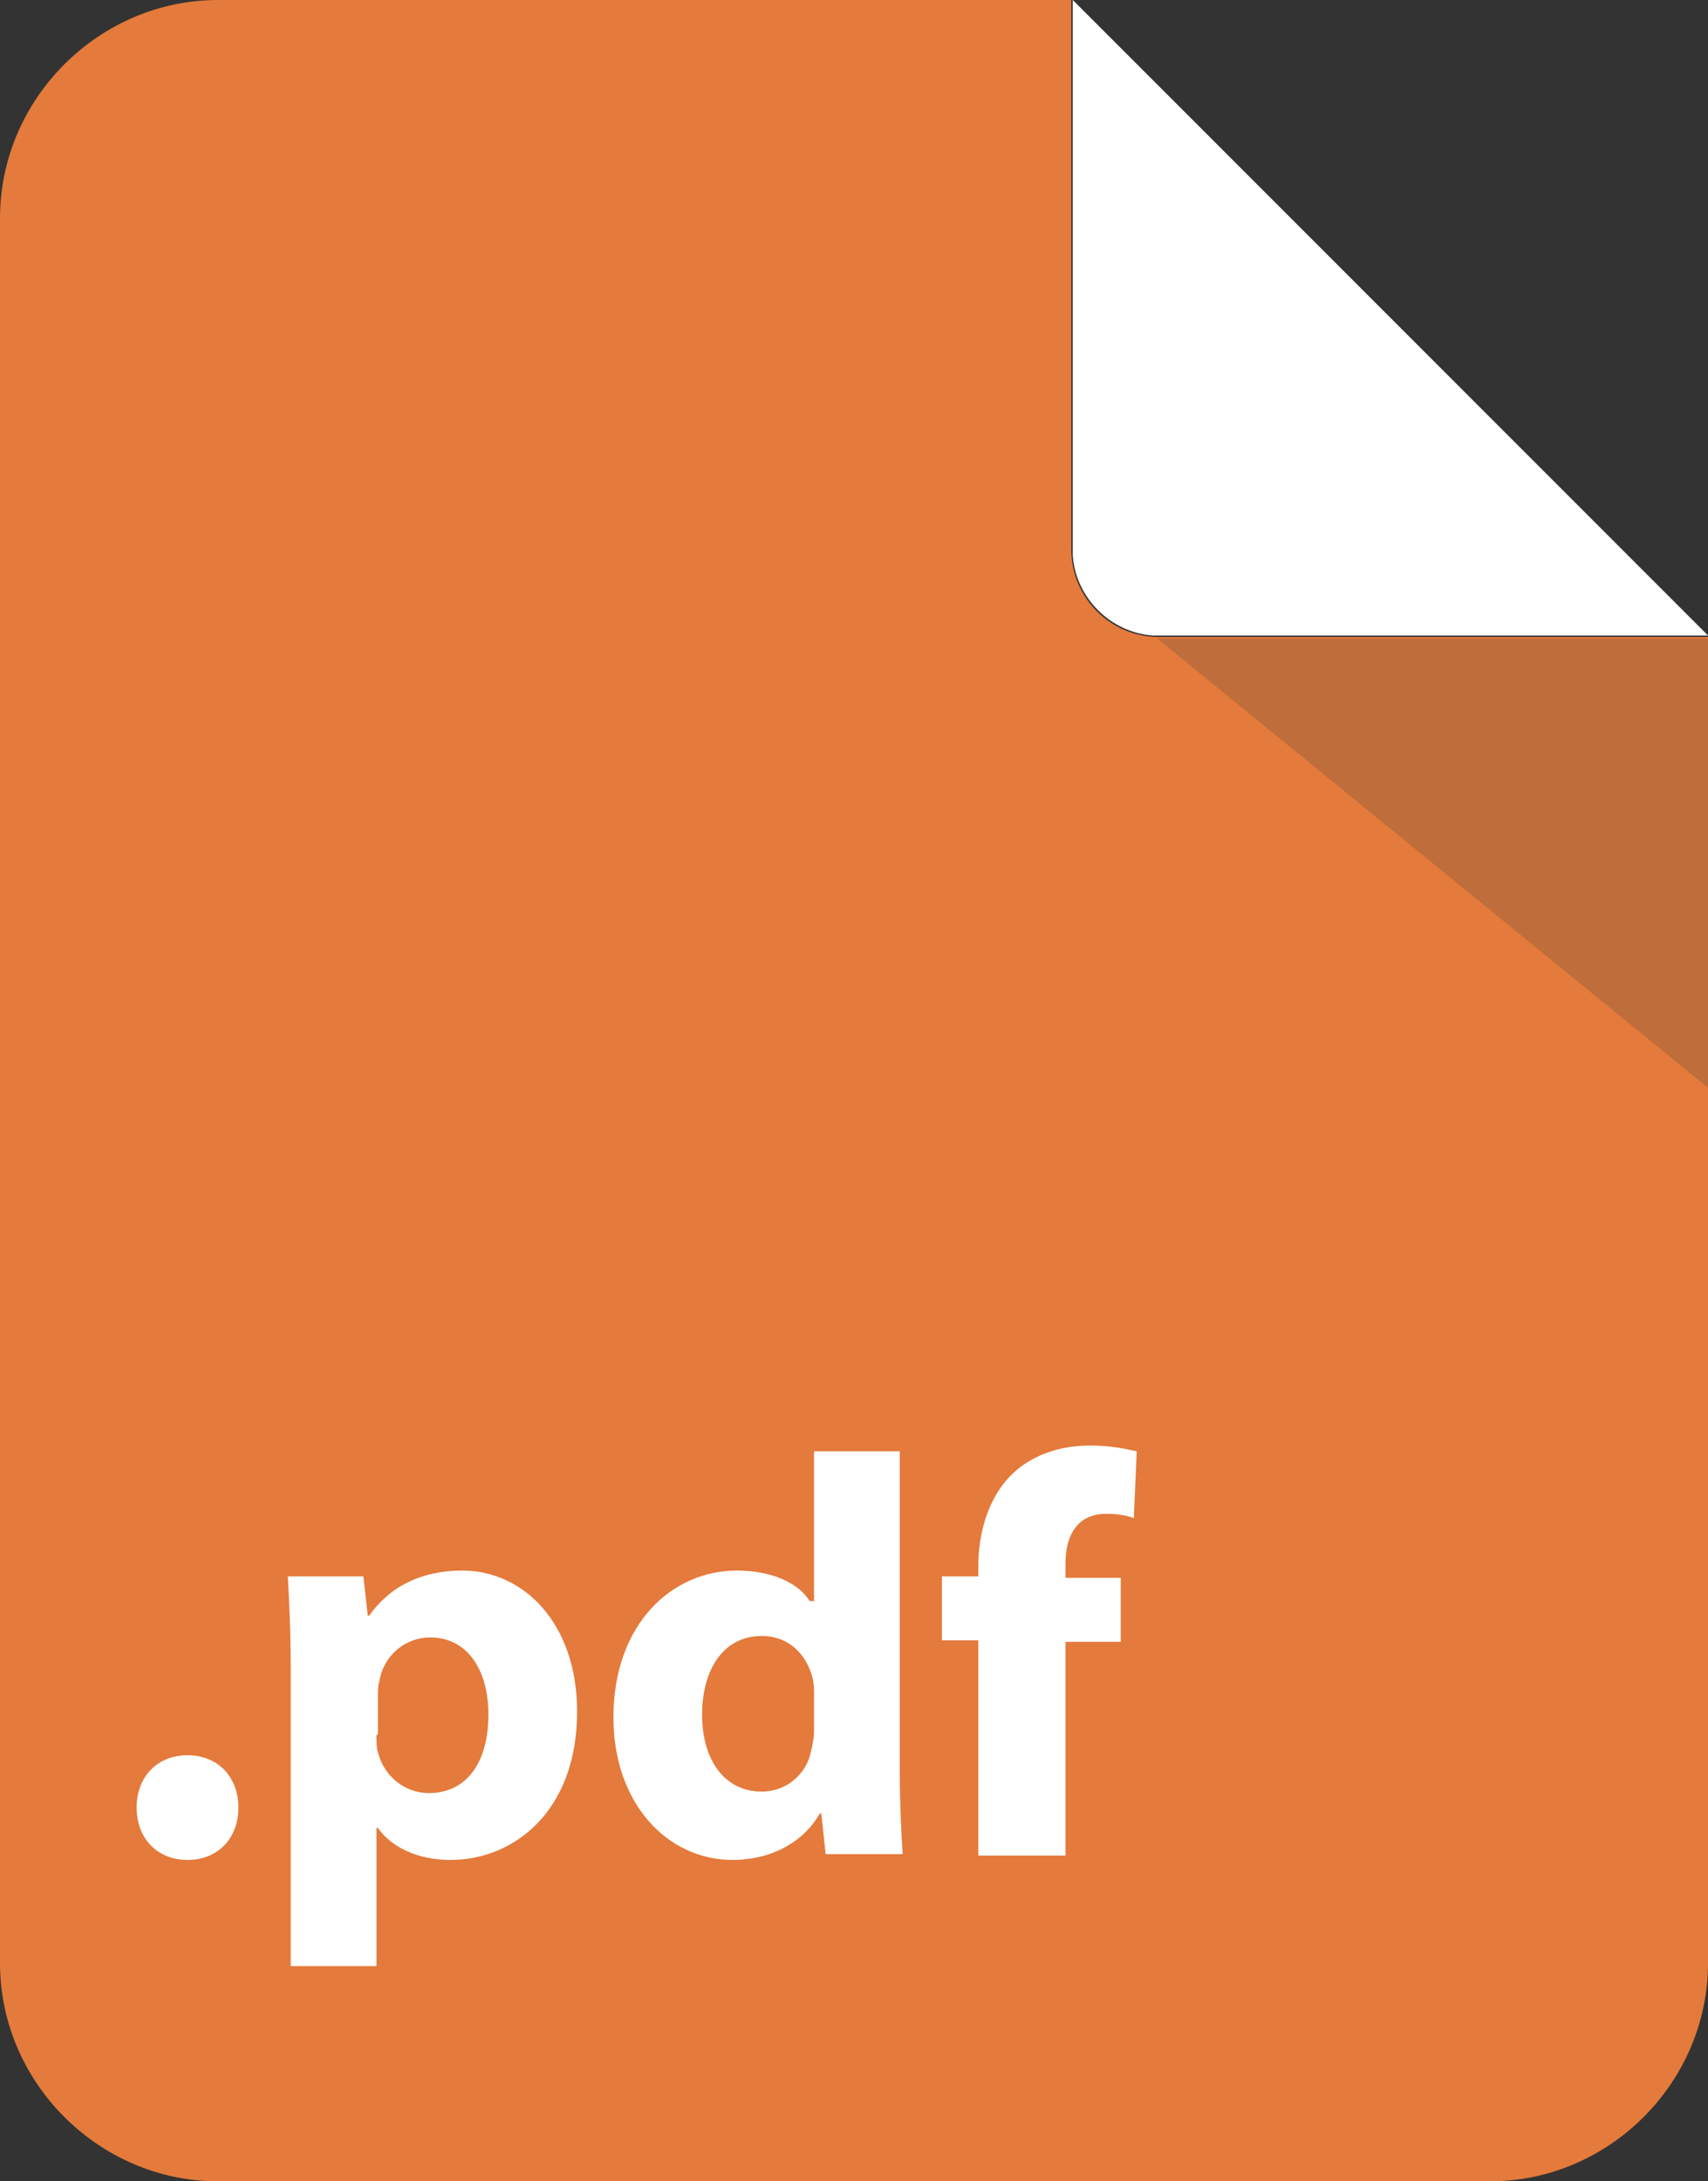
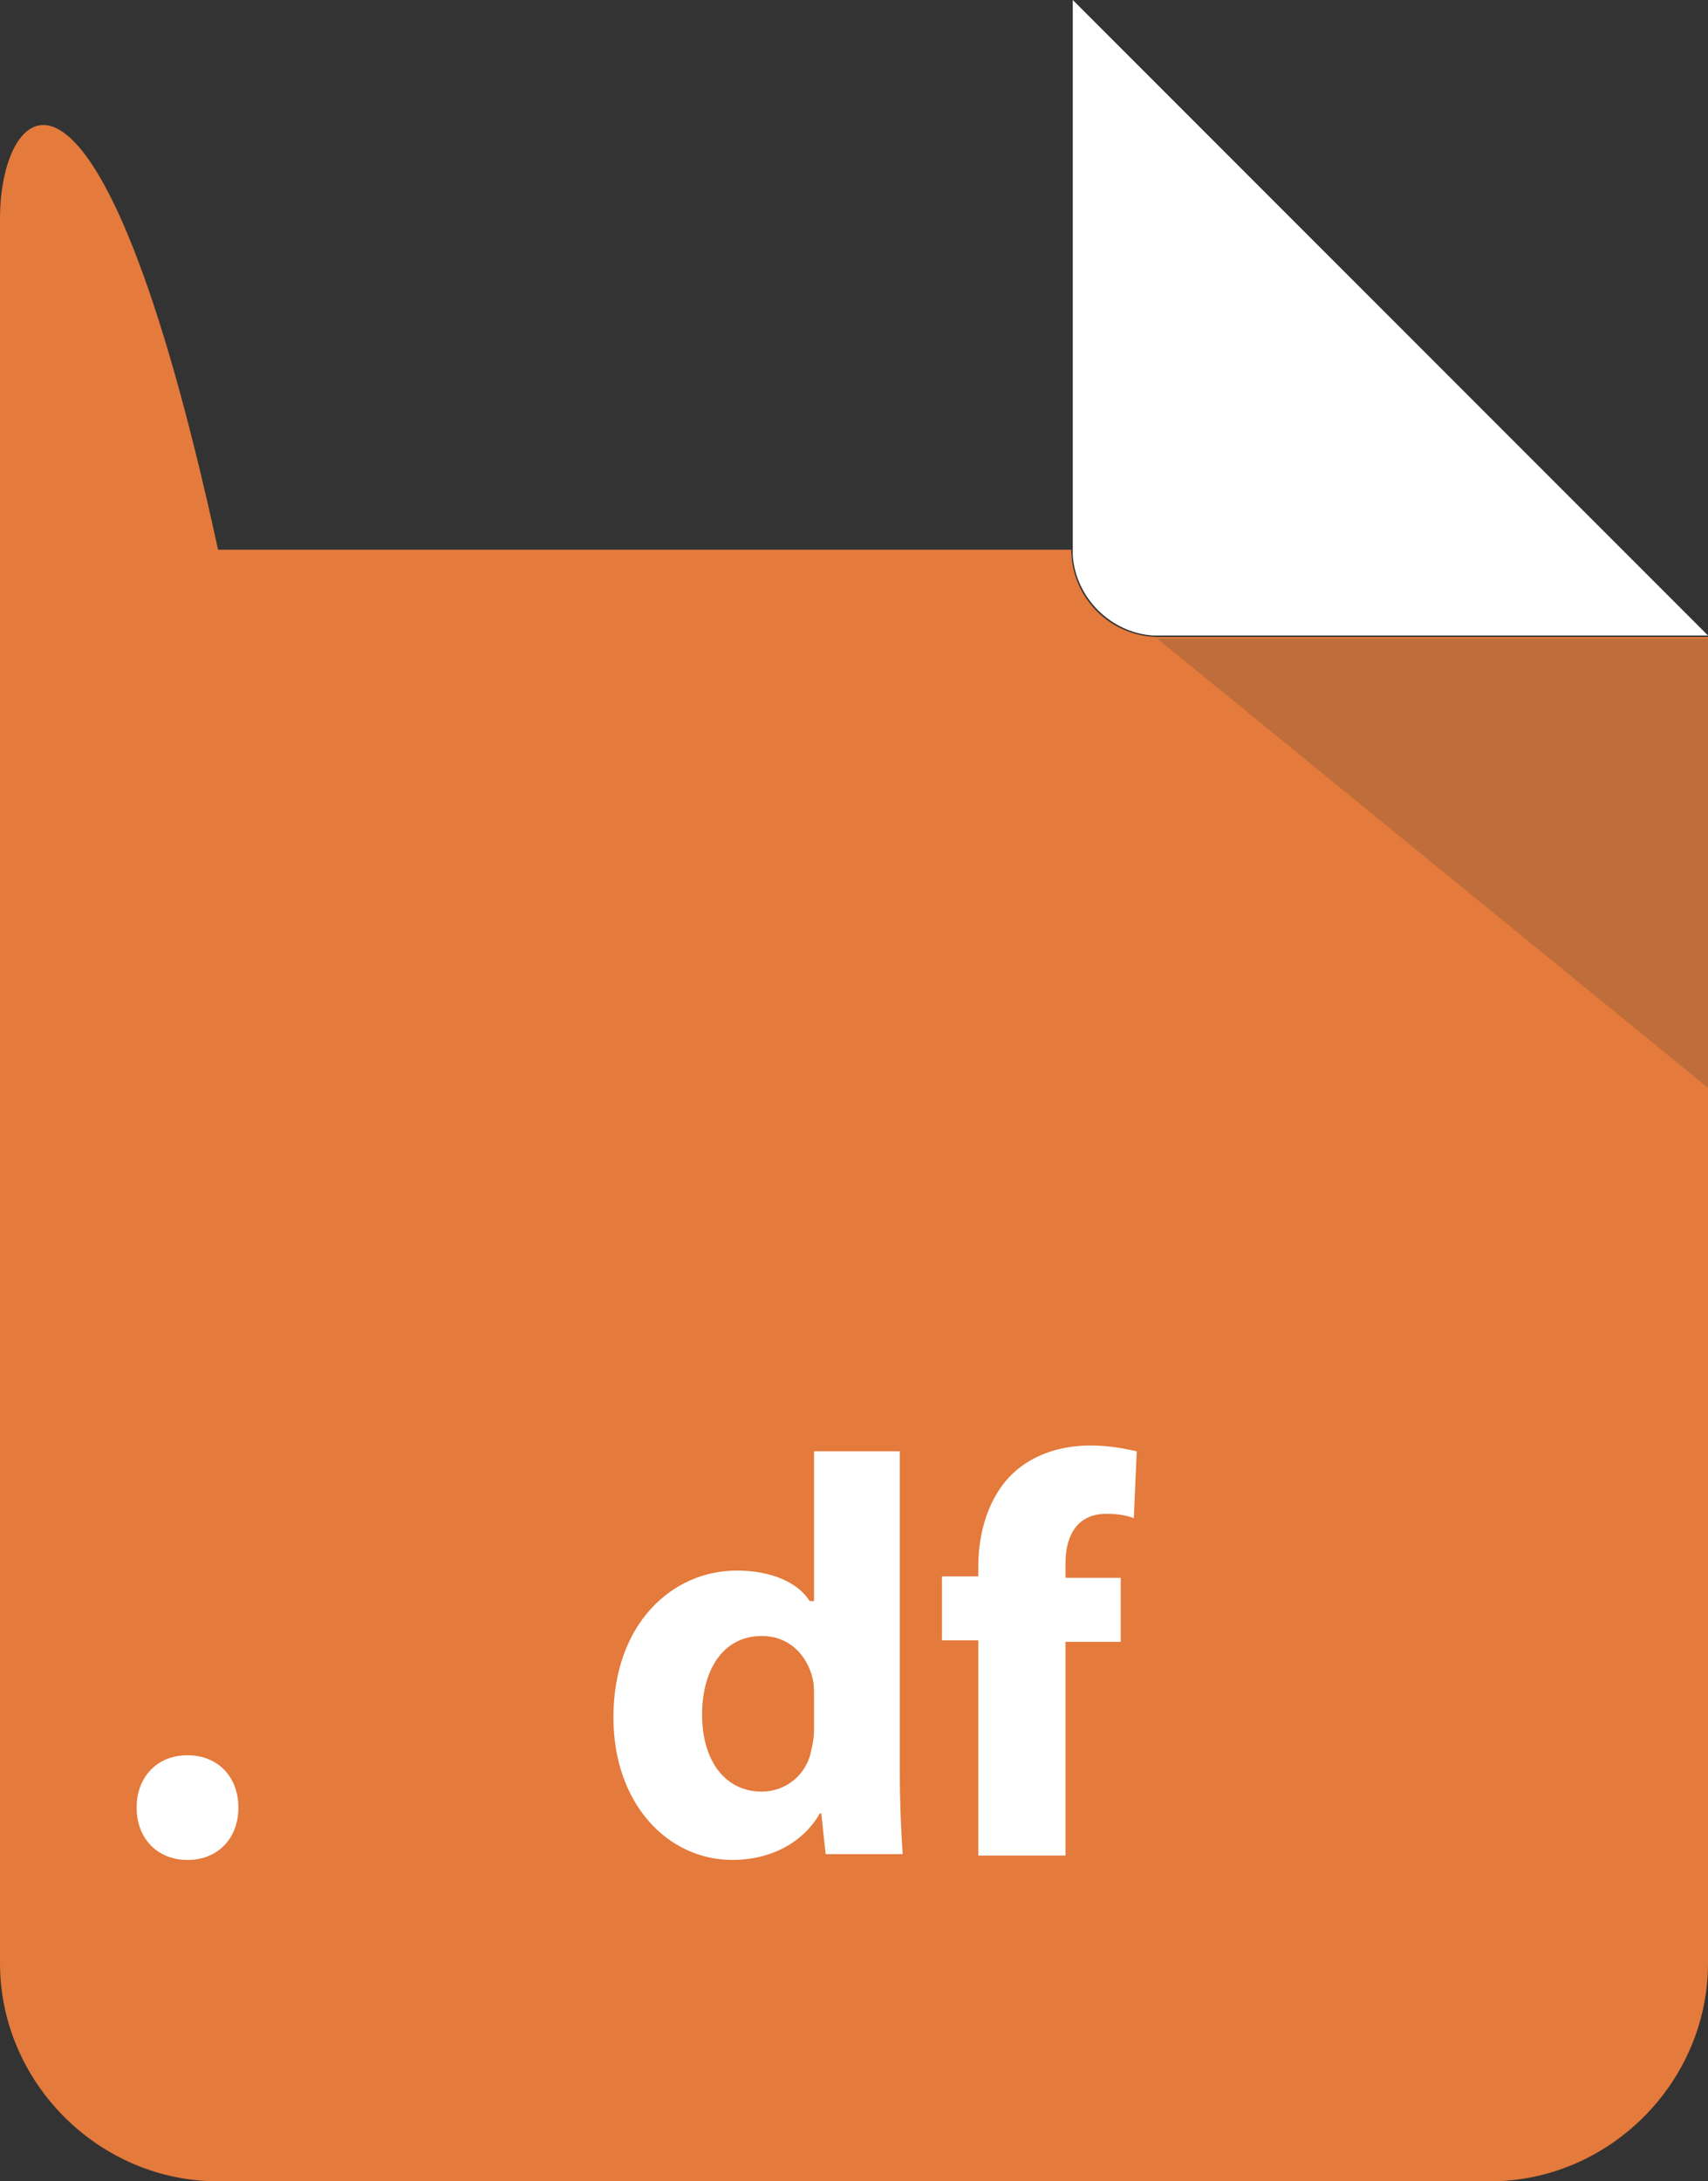
<svg xmlns="http://www.w3.org/2000/svg" version="1.1" id="Layer_1" x="0px" y="0px" viewBox="0 0 117.5 150" style="enable-background:new 0 0 117.5 150;" xml:space="preserve">
  <rect x="0" y="0" width="117.5" height="150" fill="#333333" stroke="none" />
  <style type="text/css">
	.st0{fill:#FFFFFF;}
	.st1{fill:#E47A3B;}
	.st2{fill:#BF6D3A;}
</style>
  <g>
    <path class="st0" d="M79.3,43.7h38.2L73.8,0v38.2C74,41.1,76.4,43.5,79.3,43.7z" />
    <g>
      <g>
-         <path class="st1" d="M79.7,43.8c-3.3,0-6-2.7-6-6V0H15C6.8,0,0,6.8,0,15v120c0,8.2,6.8,15,15,15h87.5c8.2,0,15-6.8,15-15V43.8     H79.7z" />
+         <path class="st1" d="M79.7,43.8c-3.3,0-6-2.7-6-6H15C6.8,0,0,6.8,0,15v120c0,8.2,6.8,15,15,15h87.5c8.2,0,15-6.8,15-15V43.8     H79.7z" />
      </g>
      <polygon class="st2" points="117.5,74.8 117.5,43.9 79.6,43.9   " />
    </g>
  </g>
  <g>
    <path class="st0" d="M9.4,124.3c0-2.1,1.4-3.6,3.5-3.6c2.1,0,3.5,1.5,3.5,3.6c0,2.1-1.4,3.6-3.5,3.6   C10.8,127.9,9.4,126.4,9.4,124.3z" />
-     <path class="st0" d="M20,114.8c0-2.5-0.1-4.6-0.2-6.4H25l0.3,2.7h0.1c1.4-2,3.6-3.1,6.4-3.1c4.2,0,7.9,3.6,7.9,9.7   c0,6.9-4.4,10.2-8.7,10.2c-2.3,0-4.1-0.9-5-2.2h-0.1v9.5H20V114.8z M25.9,119.3c0,0.5,0,0.9,0.1,1.2c0.4,1.6,1.8,2.8,3.5,2.8   c2.6,0,4.1-2.1,4.1-5.4c0-3-1.4-5.3-4-5.3c-1.7,0-3.2,1.2-3.5,3c-0.1,0.3-0.1,0.7-0.1,1.1V119.3z" />
    <path class="st0" d="M61.9,99.8v22c0,2.1,0.1,4.4,0.2,5.7h-5.3l-0.3-2.8h-0.1c-1.2,2.1-3.5,3.2-6,3.2c-4.5,0-8.2-3.9-8.2-9.8   c0-6.4,4-10.1,8.5-10.1c2.3,0,4.2,0.8,5,2.1H56V99.8H61.9z M56,116.5c0-0.3,0-0.7-0.1-1.1c-0.4-1.6-1.6-2.9-3.5-2.9   c-2.7,0-4.1,2.4-4.1,5.4c0,3.2,1.6,5.3,4.1,5.3c1.7,0,3.1-1.2,3.4-2.8c0.1-0.4,0.2-0.9,0.2-1.4V116.5z" />
    <path class="st0" d="M67.3,127.5v-14.7h-2.5v-4.4h2.5v-0.7c0-2.3,0.7-4.8,2.4-6.4c1.5-1.4,3.5-1.9,5.3-1.9c1.3,0,2.3,0.2,3.2,0.4   l-0.2,4.6c-0.5-0.2-1.1-0.3-1.9-0.3c-2,0-2.8,1.5-2.8,3.4v1h3.8v4.4h-3.8v14.7H67.3z" />
  </g>
</svg>